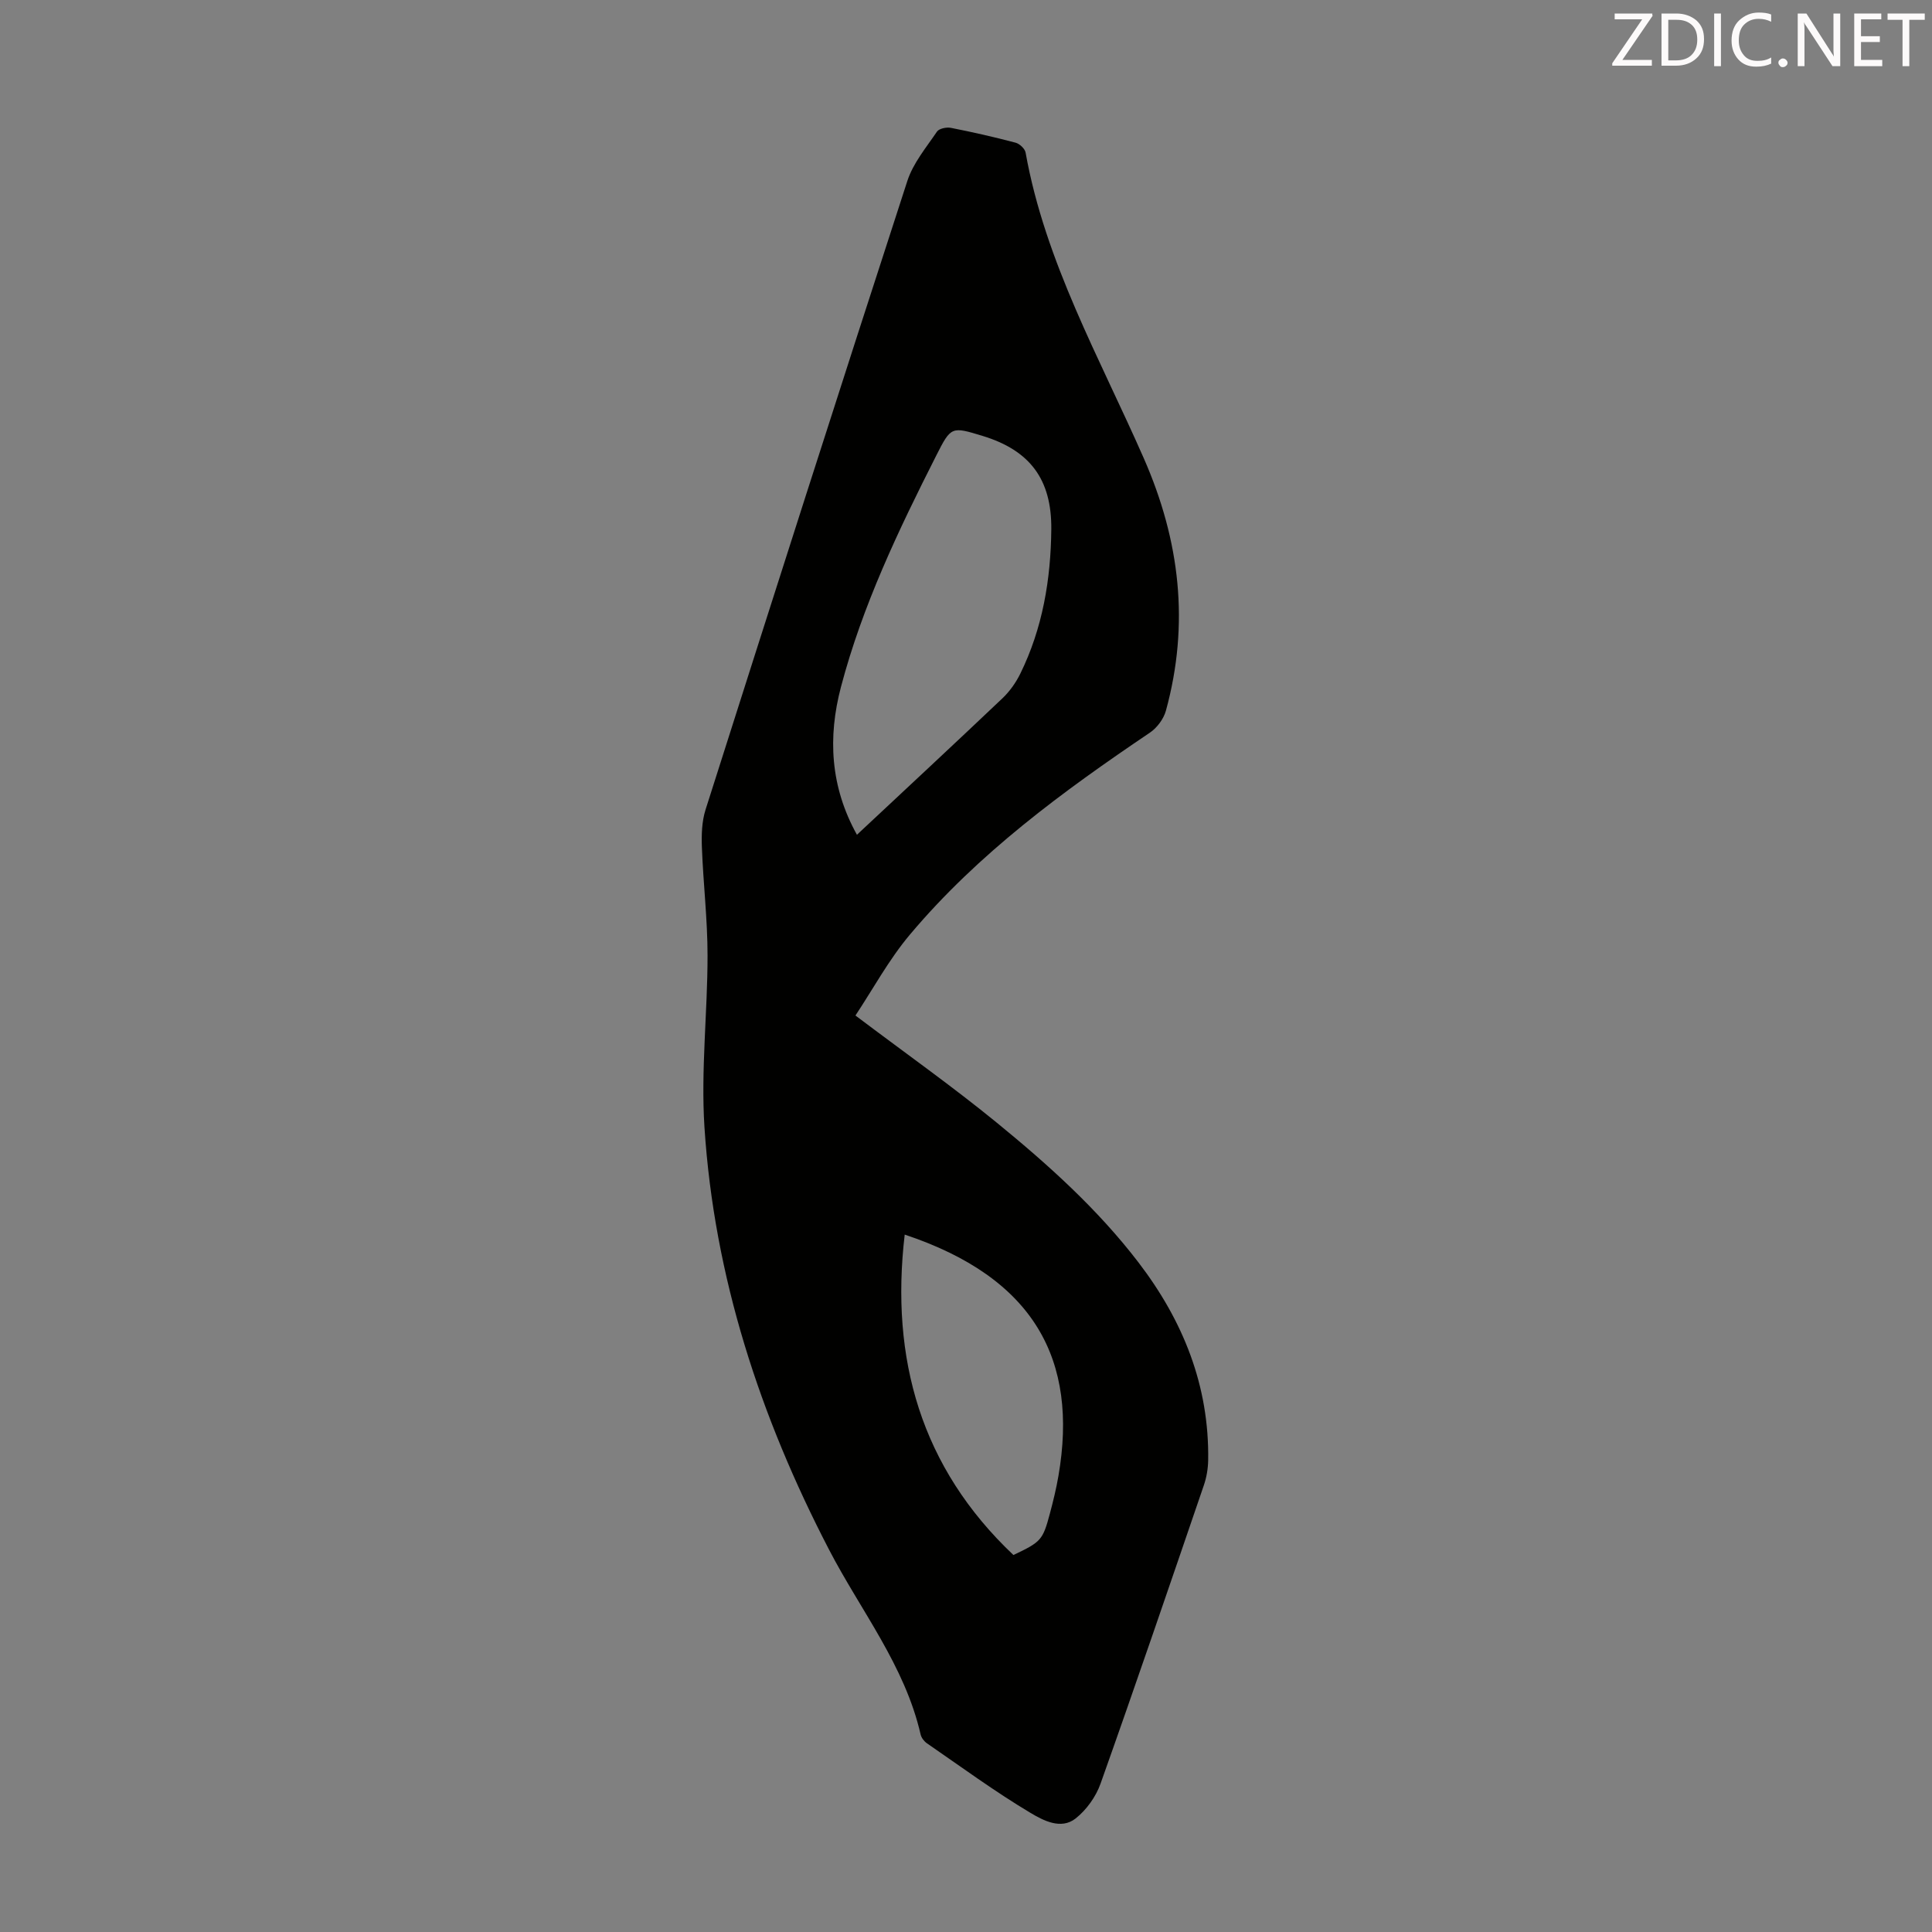
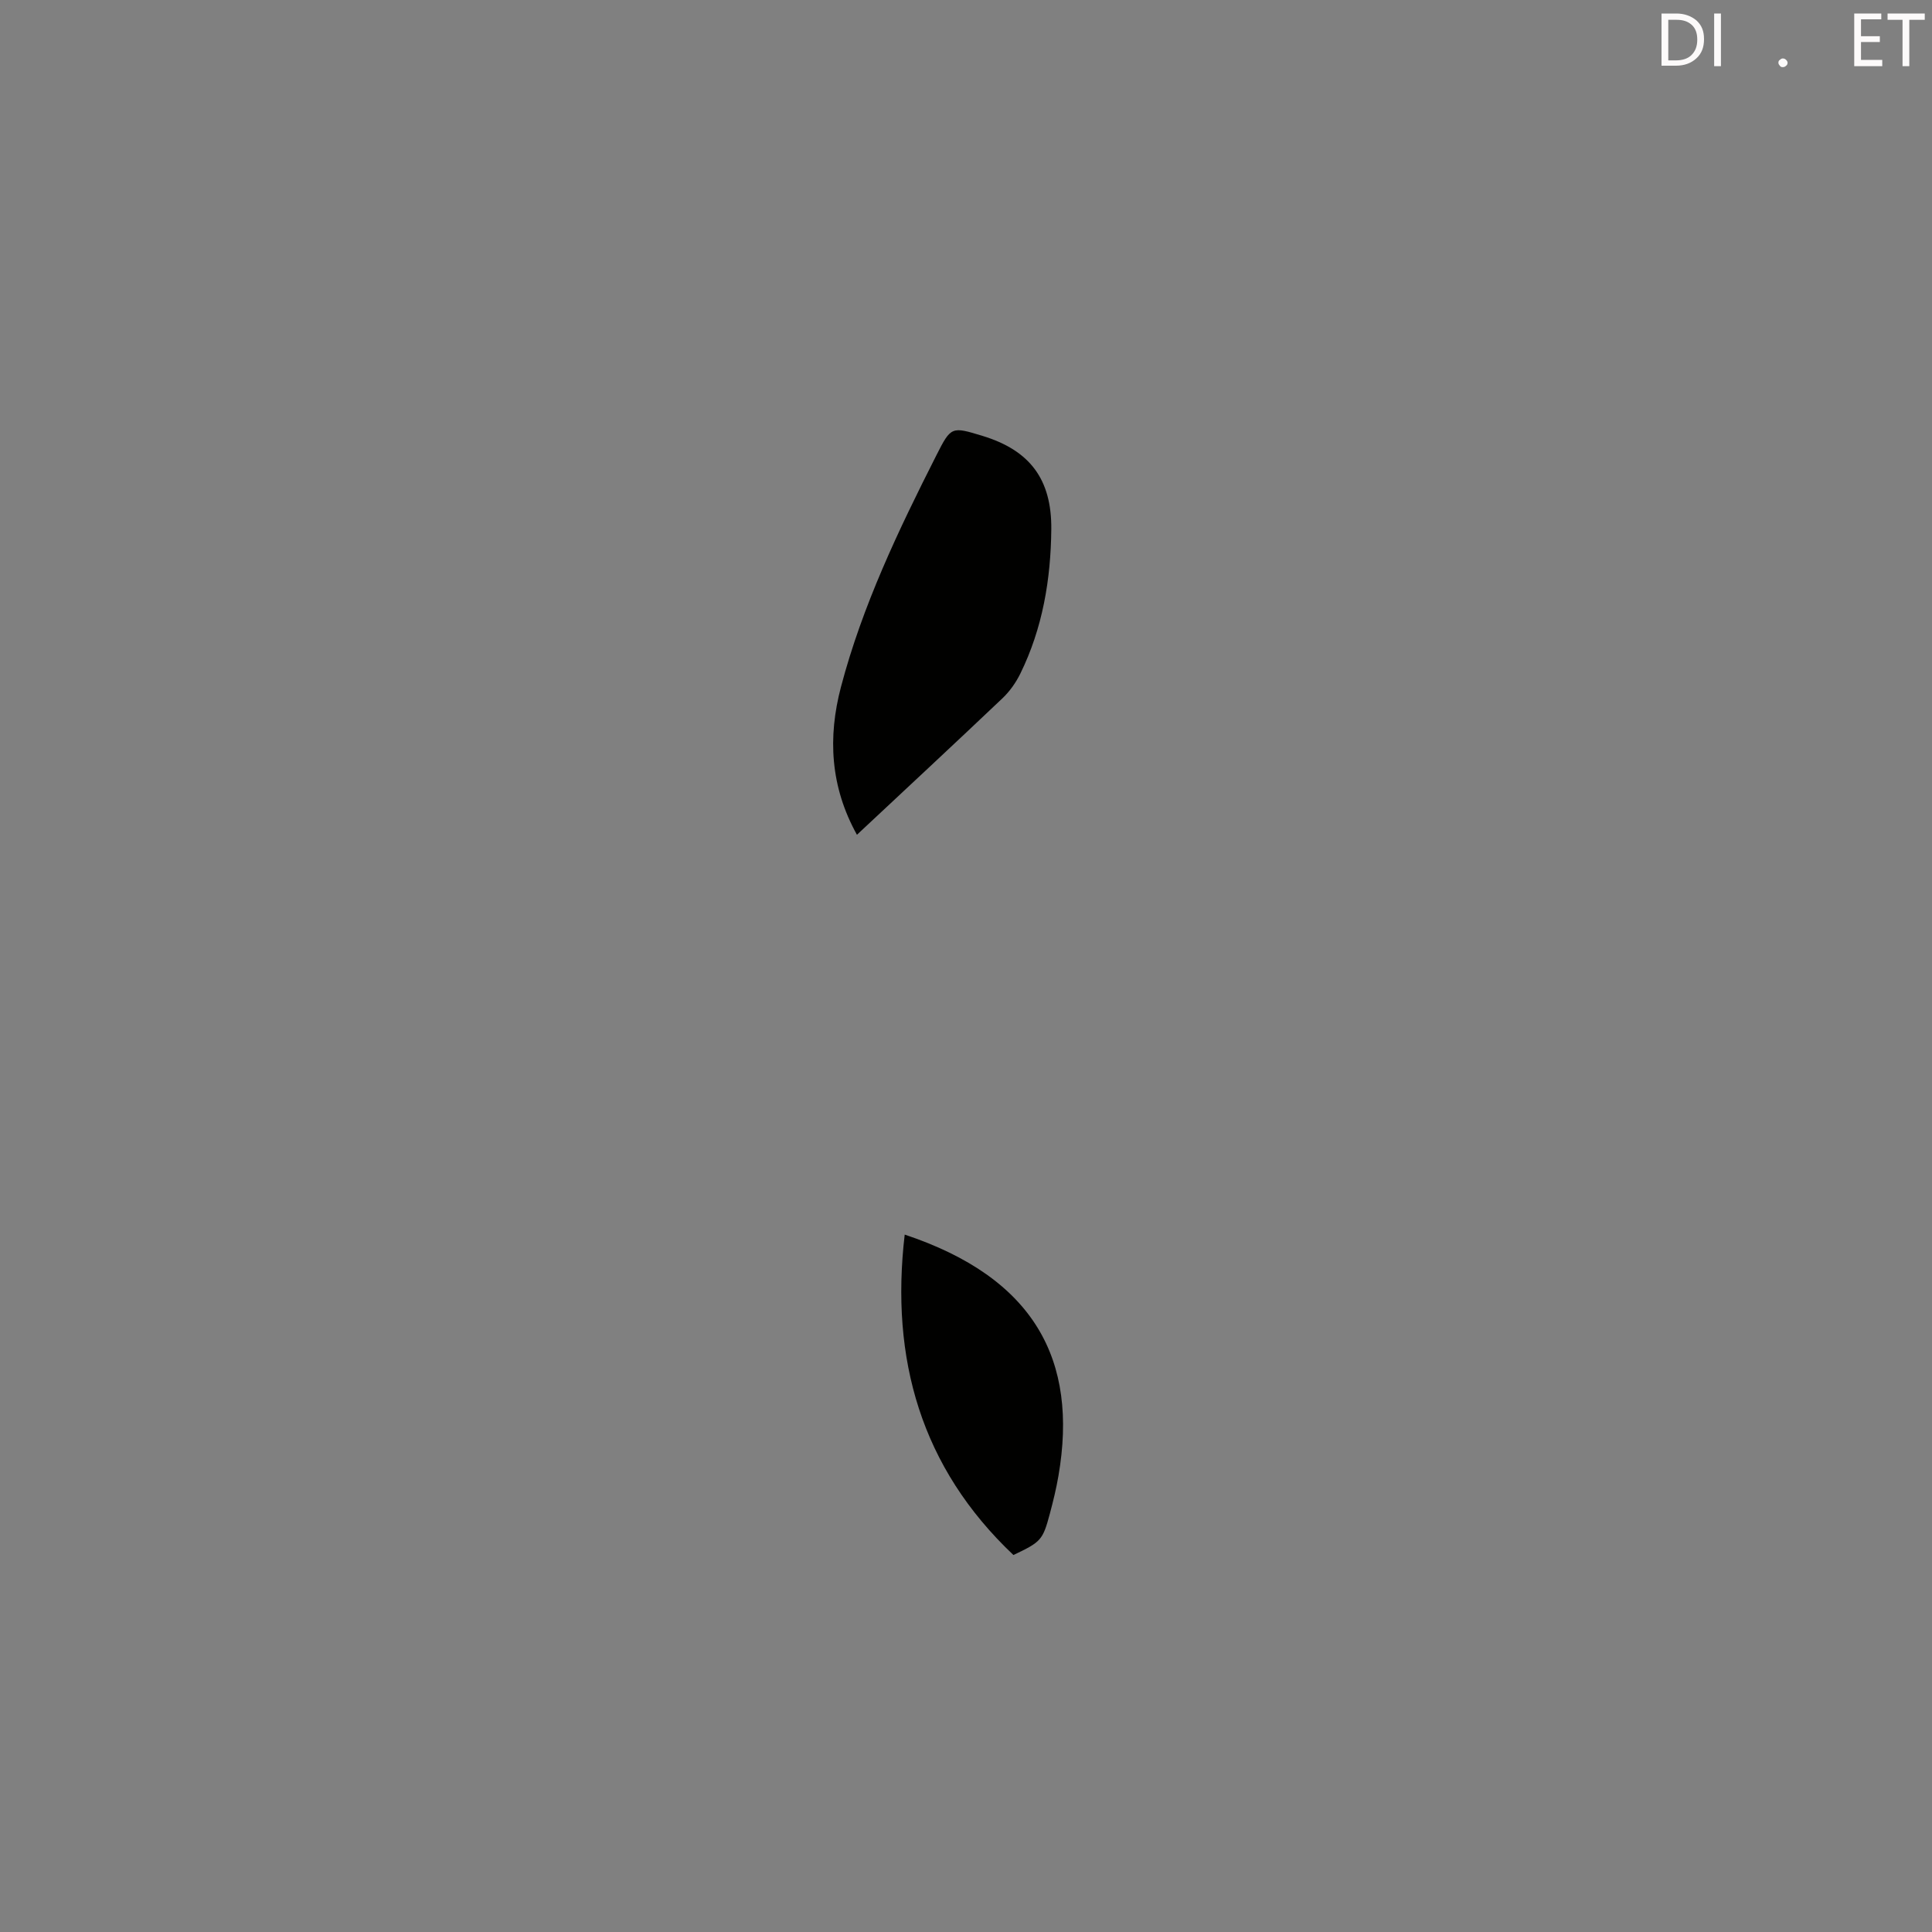
<svg xmlns="http://www.w3.org/2000/svg" enable-background="new 0 0 400 400" viewBox="0 0 400 400">
  <rect x="0" y="0" width="400" height="400" fill="#808080" stroke="none" />
-   <path d="m177.11 210.25c10.46 7.89 20.14 14.73 29.29 22.21 10.66 8.71 20.91 17.93 29.33 28.94 9.23 12.07 14.65 25.53 14.41 40.93-.03 1.75-.34 3.57-.91 5.22-7.05 20.61-14.08 41.22-21.38 61.75-.96 2.7-2.91 5.42-5.15 7.19-3.05 2.41-6.77.38-9.36-1.16-7.38-4.41-14.34-9.52-21.43-14.4-.59-.41-1.16-1.15-1.31-1.84-3.27-14.27-12.41-25.63-18.96-38.26-14.27-27.49-23.78-56.46-25.79-87.47-.76-11.77.64-23.67.64-35.51 0-7.47-.89-14.93-1.17-22.4-.1-2.61-.02-5.38.76-7.83 13.82-43.43 27.69-86.84 41.78-130.17 1.2-3.68 3.9-6.91 6.13-10.2.43-.64 1.98-.96 2.88-.78 4.49.88 8.96 1.9 13.39 3.07.84.22 1.94 1.25 2.08 2.06 4.06 22.67 15.37 42.56 24.46 63.26 7.51 17.08 9.51 34.32 4.59 52.28-.47 1.71-1.84 3.55-3.32 4.55-18.04 12.17-35.54 25.01-49.65 41.77-4.4 5.22-7.71 11.37-11.31 16.79zm.31-37.42c10.26-9.6 20.26-18.89 30.15-28.28 1.49-1.42 2.76-3.22 3.67-5.07 4.63-9.42 6.32-19.53 6.42-29.91.09-10.37-4.46-16.34-14.23-19.32-6.41-1.95-6.52-2.01-9.58 4.05-7.83 15.46-15.31 31.1-19.74 47.93-2.73 10.37-2.24 20.61 3.31 30.6zm9.89 82.78c-3.01 25.71 3.34 48.21 22.51 66.34 5.72-2.72 6.07-3.06 7.54-8.56.69-2.58 1.33-5.2 1.78-7.83 4.14-23.98-4.96-41-31.83-49.95z" fill="#010100" />
+   <path d="m177.11 210.25zm.31-37.42c10.26-9.6 20.26-18.89 30.15-28.28 1.49-1.42 2.76-3.22 3.67-5.07 4.63-9.42 6.32-19.53 6.42-29.91.09-10.37-4.46-16.34-14.23-19.32-6.41-1.95-6.52-2.01-9.58 4.05-7.83 15.46-15.31 31.1-19.74 47.93-2.73 10.37-2.24 20.61 3.31 30.6zm9.89 82.78c-3.01 25.71 3.34 48.21 22.51 66.34 5.72-2.72 6.07-3.06 7.54-8.56.69-2.58 1.33-5.2 1.78-7.83 4.14-23.98-4.96-41-31.83-49.95z" fill="#010100" />
  <g fill="#fcfafa">
-     <path d="m342.2 3.2-6.3 9.2h6.1v1.2h-8.2v-.5l6.2-9.1h-5.7v-1.2h7.8v.4z" />
    <path d="m344 13.7v-10.9h3.1c1.6 0 3 .5 4.1 1.4 1.1 1 1.6 2.2 1.6 3.9s-.5 3-1.6 4-2.5 1.5-4.2 1.5h-3zm1.4-9.6v8.4h1.6c1.4 0 2.5-.4 3.2-1.1.8-.8 1.2-1.8 1.2-3.2s-.4-2.4-1.2-3.1-1.8-1-3.1-1z" />
    <path d="m356.3 2.8v10.9h-1.4v-10.9z" />
-     <path d="m366.6 13.2c-.8.4-1.8.6-3 .6-1.6 0-2.8-.5-3.7-1.5s-1.4-2.3-1.4-3.9c0-1.7.5-3.2 1.6-4.2s2.4-1.6 4-1.6c1 0 1.9.1 2.6.4v1.5c-.8-.4-1.6-.6-2.6-.6-1.2 0-2.2.4-3 1.2s-1.1 1.9-1.1 3.3c0 1.3.4 2.3 1.1 3.1s1.6 1.1 2.8 1.1c1.1 0 2-.2 2.8-.7v1.3z" />
    <path d="m368.2 13c0-.3.1-.5.3-.6.2-.2.4-.3.6-.3.3 0 .5.1.7.3s.3.4.3.6-.1.5-.3.6c-.2.2-.4.3-.7.3s-.5-.1-.6-.3c-.2-.2-.3-.4-.3-.6z" />
-     <path d="m381.1 13.7h-1.7l-5.5-8.4c-.2-.2-.3-.5-.4-.7 0 .2.1.8.1 1.5v7.6h-1.4v-10.9h1.8l5.3 8.3c.3.4.4.6.4.8 0-.3-.1-.8-.1-1.6v-7.5h1.4v10.9z" />
    <path d="m389.7 13.7h-5.8v-10.9h5.6v1.2h-4.2v3.5h3.9v1.2h-3.9v3.7h4.4z" />
    <path d="m398.4 4.1h-3.1v9.6h-1.4v-9.6h-3.1v-1.3h7.7v1.3z" />
  </g>
</svg>